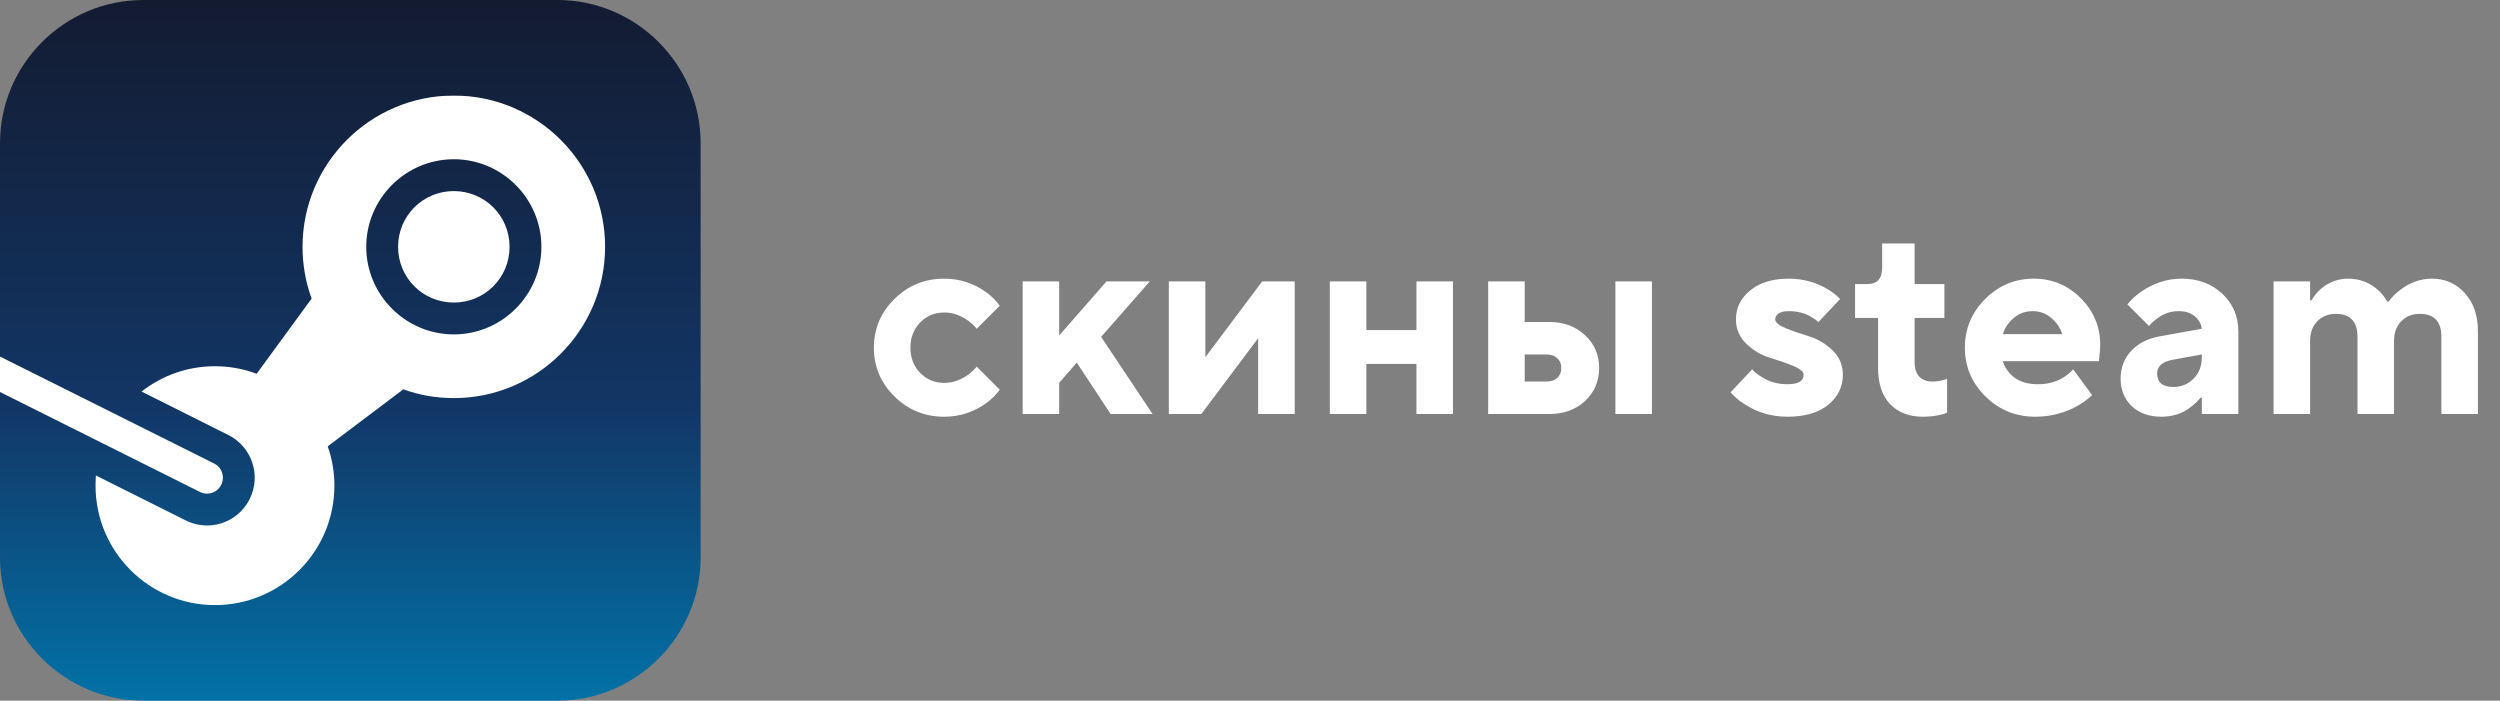
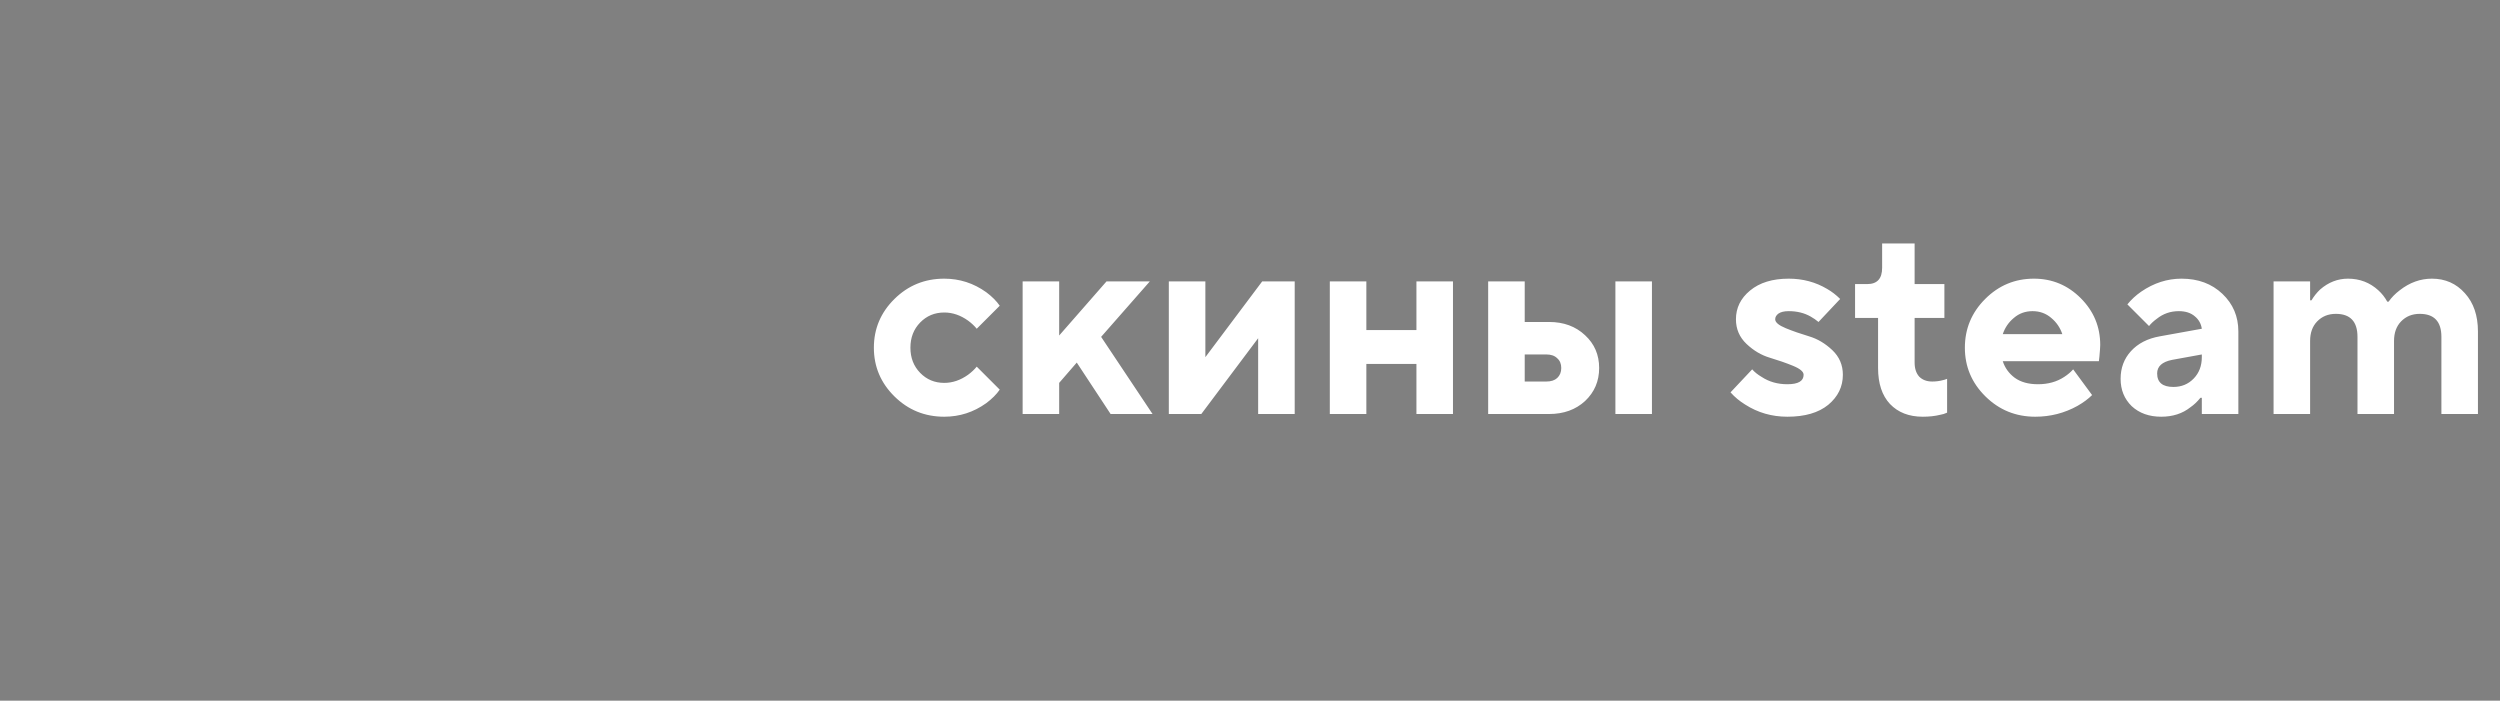
<svg xmlns="http://www.w3.org/2000/svg" width="157" height="44" viewBox="0 0 157 44" fill="none">
  <rect x="0" y="0" width="157" height="44" fill="#808080" stroke="none" />
-   <rect y="6" width="41" height="32" rx="11" fill="white" />
-   <path d="M9 0C4.04 0 0 4.04 0 9V22.391L13.449 29.109C13.939 29.349 14.141 29.949 13.891 30.449C13.721 30.799 13.37 31 13 31C12.85 31 12.701 30.971 12.551 30.891L0 24.619V35C0 39.96 4.04 44 9 44H35C39.96 44 44 39.96 44 35V9C44 4.04 39.96 0 35 0H9ZM28.5 6C33.74 6 38 10.26 38 15.5C38 20.74 33.74 25 28.5 25C27.4 25 26.34 24.819 25.33 24.449L20.58 28.029C20.86 28.819 21 29.65 21 30.5C21 34.64 17.64 38 13.5 38C9.36 38 6 34.64 6 30.5C6 30.28 6.01 30.069 6.02 29.859L11.66 32.68C12.08 32.89 12.54 33 13 33C14.14 33 15.17 32.36 15.68 31.34C16.42 29.86 15.82 28.06 14.34 27.32L8.891 24.59C10.161 23.59 11.76 23 13.5 23C14.4 23 15.289 23.161 16.119 23.471L19.57 18.75C19.19 17.71 19 16.62 19 15.5C19 10.26 23.26 6 28.5 6ZM28.5 10C25.474 10 23 12.474 23 15.5C23 18.526 25.474 21 28.5 21C31.526 21 34 18.526 34 15.5C34 12.474 31.526 10 28.5 10ZM28.5 12C30.445 12 32 13.555 32 15.5C32 17.445 30.445 19 28.5 19C26.555 19 25 17.445 25 15.5C25 13.555 26.555 12 28.5 12Z" fill="url(#paint0_linear_2001_4)" />
  <path d="M61.339 23.025L62.784 24.47C62.58 24.765 62.297 25.048 61.934 25.32C61.141 25.887 60.263 26.17 59.299 26.17C58.075 26.17 57.032 25.745 56.171 24.895C55.31 24.045 54.879 23.025 54.879 21.835C54.879 20.645 55.31 19.625 56.171 18.775C57.032 17.925 58.075 17.5 59.299 17.5C60.263 17.5 61.141 17.783 61.934 18.35C62.297 18.622 62.58 18.905 62.784 19.2L61.339 20.645C61.192 20.464 61.011 20.294 60.795 20.135C60.319 19.795 59.821 19.625 59.299 19.625C58.699 19.625 58.194 19.835 57.786 20.254C57.378 20.673 57.174 21.2 57.174 21.835C57.174 22.47 57.378 22.997 57.786 23.416C58.194 23.835 58.699 24.045 59.299 24.045C59.821 24.045 60.319 23.875 60.795 23.535C61.011 23.376 61.192 23.206 61.339 23.025ZM64.221 26V17.67H66.516V21.07L69.491 17.67H72.211L69.151 21.155L72.381 26H69.746L67.621 22.77L66.516 24.045V26H64.221ZM73.402 26V17.67H75.697V22.43L79.267 17.67H81.307V26H79.012V21.24L75.442 26H73.402ZM83.512 26V17.67H85.807V20.73H88.952V17.67H91.247V26H88.952V22.855H85.807V26H83.512ZM101.447 26V17.67H103.742V26H101.447ZM95.752 23.96H97.112C97.406 23.96 97.633 23.886 97.792 23.739C97.962 23.58 98.047 23.371 98.047 23.11C98.047 22.849 97.962 22.645 97.792 22.498C97.633 22.339 97.406 22.26 97.112 22.26H95.752V23.96ZM93.457 26V17.67H95.752V20.22H97.282C98.2 20.22 98.953 20.498 99.543 21.053C100.132 21.597 100.427 22.283 100.427 23.11C100.427 23.937 100.132 24.629 99.543 25.184C98.953 25.728 98.2 26 97.282 26H93.457ZM108.677 24.64L110.037 23.195C110.184 23.365 110.383 23.524 110.632 23.671C111.097 23.977 111.635 24.13 112.247 24.13C112.927 24.13 113.267 23.932 113.267 23.535C113.267 23.342 113.046 23.155 112.604 22.974C112.162 22.793 111.675 22.623 111.142 22.464C110.609 22.305 110.122 22.016 109.68 21.597C109.238 21.178 109.017 20.662 109.017 20.05C109.017 19.336 109.312 18.735 109.901 18.248C110.502 17.749 111.312 17.5 112.332 17.5C113.216 17.5 114.021 17.715 114.746 18.146C115.041 18.316 115.313 18.526 115.562 18.775L114.202 20.22C114.055 20.095 113.89 19.982 113.709 19.88C113.312 19.653 112.853 19.54 112.332 19.54C112.049 19.54 111.833 19.591 111.686 19.693C111.55 19.795 111.482 19.914 111.482 20.05C111.482 20.243 111.703 20.43 112.145 20.611C112.587 20.792 113.074 20.962 113.607 21.121C114.14 21.28 114.627 21.569 115.069 21.988C115.511 22.407 115.732 22.923 115.732 23.535C115.732 24.283 115.426 24.912 114.814 25.422C114.202 25.921 113.346 26.17 112.247 26.17C111.272 26.17 110.388 25.915 109.595 25.405C109.244 25.19 108.938 24.935 108.677 24.64ZM117.943 23.11V19.965H116.498V17.84H117.263C117.887 17.84 118.198 17.5 118.198 16.82V15.29H120.238V17.84H122.108V19.965H120.238V22.77C120.238 23.144 120.335 23.439 120.527 23.654C120.731 23.858 121.003 23.96 121.343 23.96C121.581 23.96 121.802 23.932 122.006 23.875C122.074 23.864 122.165 23.835 122.278 23.79V25.915C122.233 25.938 122.159 25.966 122.057 26C121.955 26.023 121.882 26.04 121.836 26.051C121.519 26.13 121.156 26.17 120.748 26.17C119.887 26.17 119.201 25.904 118.691 25.371C118.193 24.838 117.943 24.085 117.943 23.11ZM130.194 23.195L131.384 24.81C131.146 25.048 130.84 25.275 130.466 25.49C129.65 25.943 128.766 26.17 127.814 26.17C126.59 26.17 125.547 25.745 124.686 24.895C123.824 24.045 123.394 23.025 123.394 21.835C123.394 20.645 123.819 19.625 124.669 18.775C125.519 17.925 126.539 17.5 127.729 17.5C128.873 17.5 129.854 17.908 130.67 18.724C131.486 19.54 131.894 20.52 131.894 21.665C131.894 21.778 131.877 22.022 131.843 22.396L131.809 22.685H125.774C125.91 23.104 126.159 23.45 126.522 23.722C126.896 23.994 127.383 24.13 127.984 24.13C128.618 24.13 129.168 23.977 129.633 23.671C129.859 23.524 130.046 23.365 130.194 23.195ZM125.774 20.985H129.514C129.378 20.577 129.145 20.237 128.817 19.965C128.488 19.682 128.097 19.54 127.644 19.54C127.19 19.54 126.799 19.682 126.471 19.965C126.142 20.237 125.91 20.577 125.774 20.985ZM138.274 26V24.98H138.189C137.985 25.229 137.775 25.428 137.56 25.575C137.061 25.972 136.449 26.17 135.724 26.17C134.965 26.17 134.347 25.949 133.871 25.507C133.406 25.054 133.174 24.481 133.174 23.79C133.174 23.11 133.389 22.532 133.82 22.056C134.262 21.569 134.868 21.257 135.639 21.121L138.274 20.645C138.229 20.328 138.081 20.067 137.832 19.863C137.583 19.648 137.248 19.54 136.829 19.54C136.308 19.54 135.849 19.699 135.452 20.016C135.248 20.163 135.084 20.316 134.959 20.475L133.599 19.115C133.848 18.809 134.137 18.543 134.466 18.316C135.259 17.772 136.104 17.5 136.999 17.5C138.042 17.5 138.897 17.817 139.566 18.452C140.235 19.087 140.569 19.874 140.569 20.815V26H138.274ZM138.274 22.43V22.26L136.404 22.6C135.781 22.725 135.469 23.008 135.469 23.45C135.469 24.017 135.809 24.3 136.489 24.3C136.999 24.3 137.424 24.124 137.764 23.773C138.104 23.422 138.274 22.974 138.274 22.43ZM142.78 26V17.67H145.075V18.86H145.16C145.318 18.599 145.5 18.373 145.704 18.18C146.225 17.727 146.809 17.5 147.455 17.5C148.191 17.5 148.826 17.744 149.359 18.231C149.585 18.435 149.772 18.673 149.92 18.945H150.005C150.186 18.684 150.418 18.446 150.702 18.231C151.325 17.744 151.999 17.5 152.725 17.5C153.563 17.5 154.255 17.806 154.799 18.418C155.343 19.019 155.615 19.818 155.615 20.815V26H153.32V21.155C153.32 20.192 152.866 19.71 151.96 19.71C151.484 19.71 151.093 19.869 150.787 20.186C150.492 20.492 150.345 20.9 150.345 21.41V26H148.05V21.155C148.05 20.192 147.596 19.71 146.69 19.71C146.214 19.71 145.823 19.869 145.517 20.186C145.222 20.492 145.075 20.9 145.075 21.41V26H142.78Z" fill="white" />
  <defs>
    <linearGradient id="paint0_linear_2001_4" x1="22" y1="0" x2="22" y2="44" gradientUnits="userSpaceOnUse">
      <stop stop-color="#131B31" />
      <stop offset="0.577" stop-color="#123665" />
      <stop offset="1" stop-color="#0272A7" />
    </linearGradient>
  </defs>
</svg>